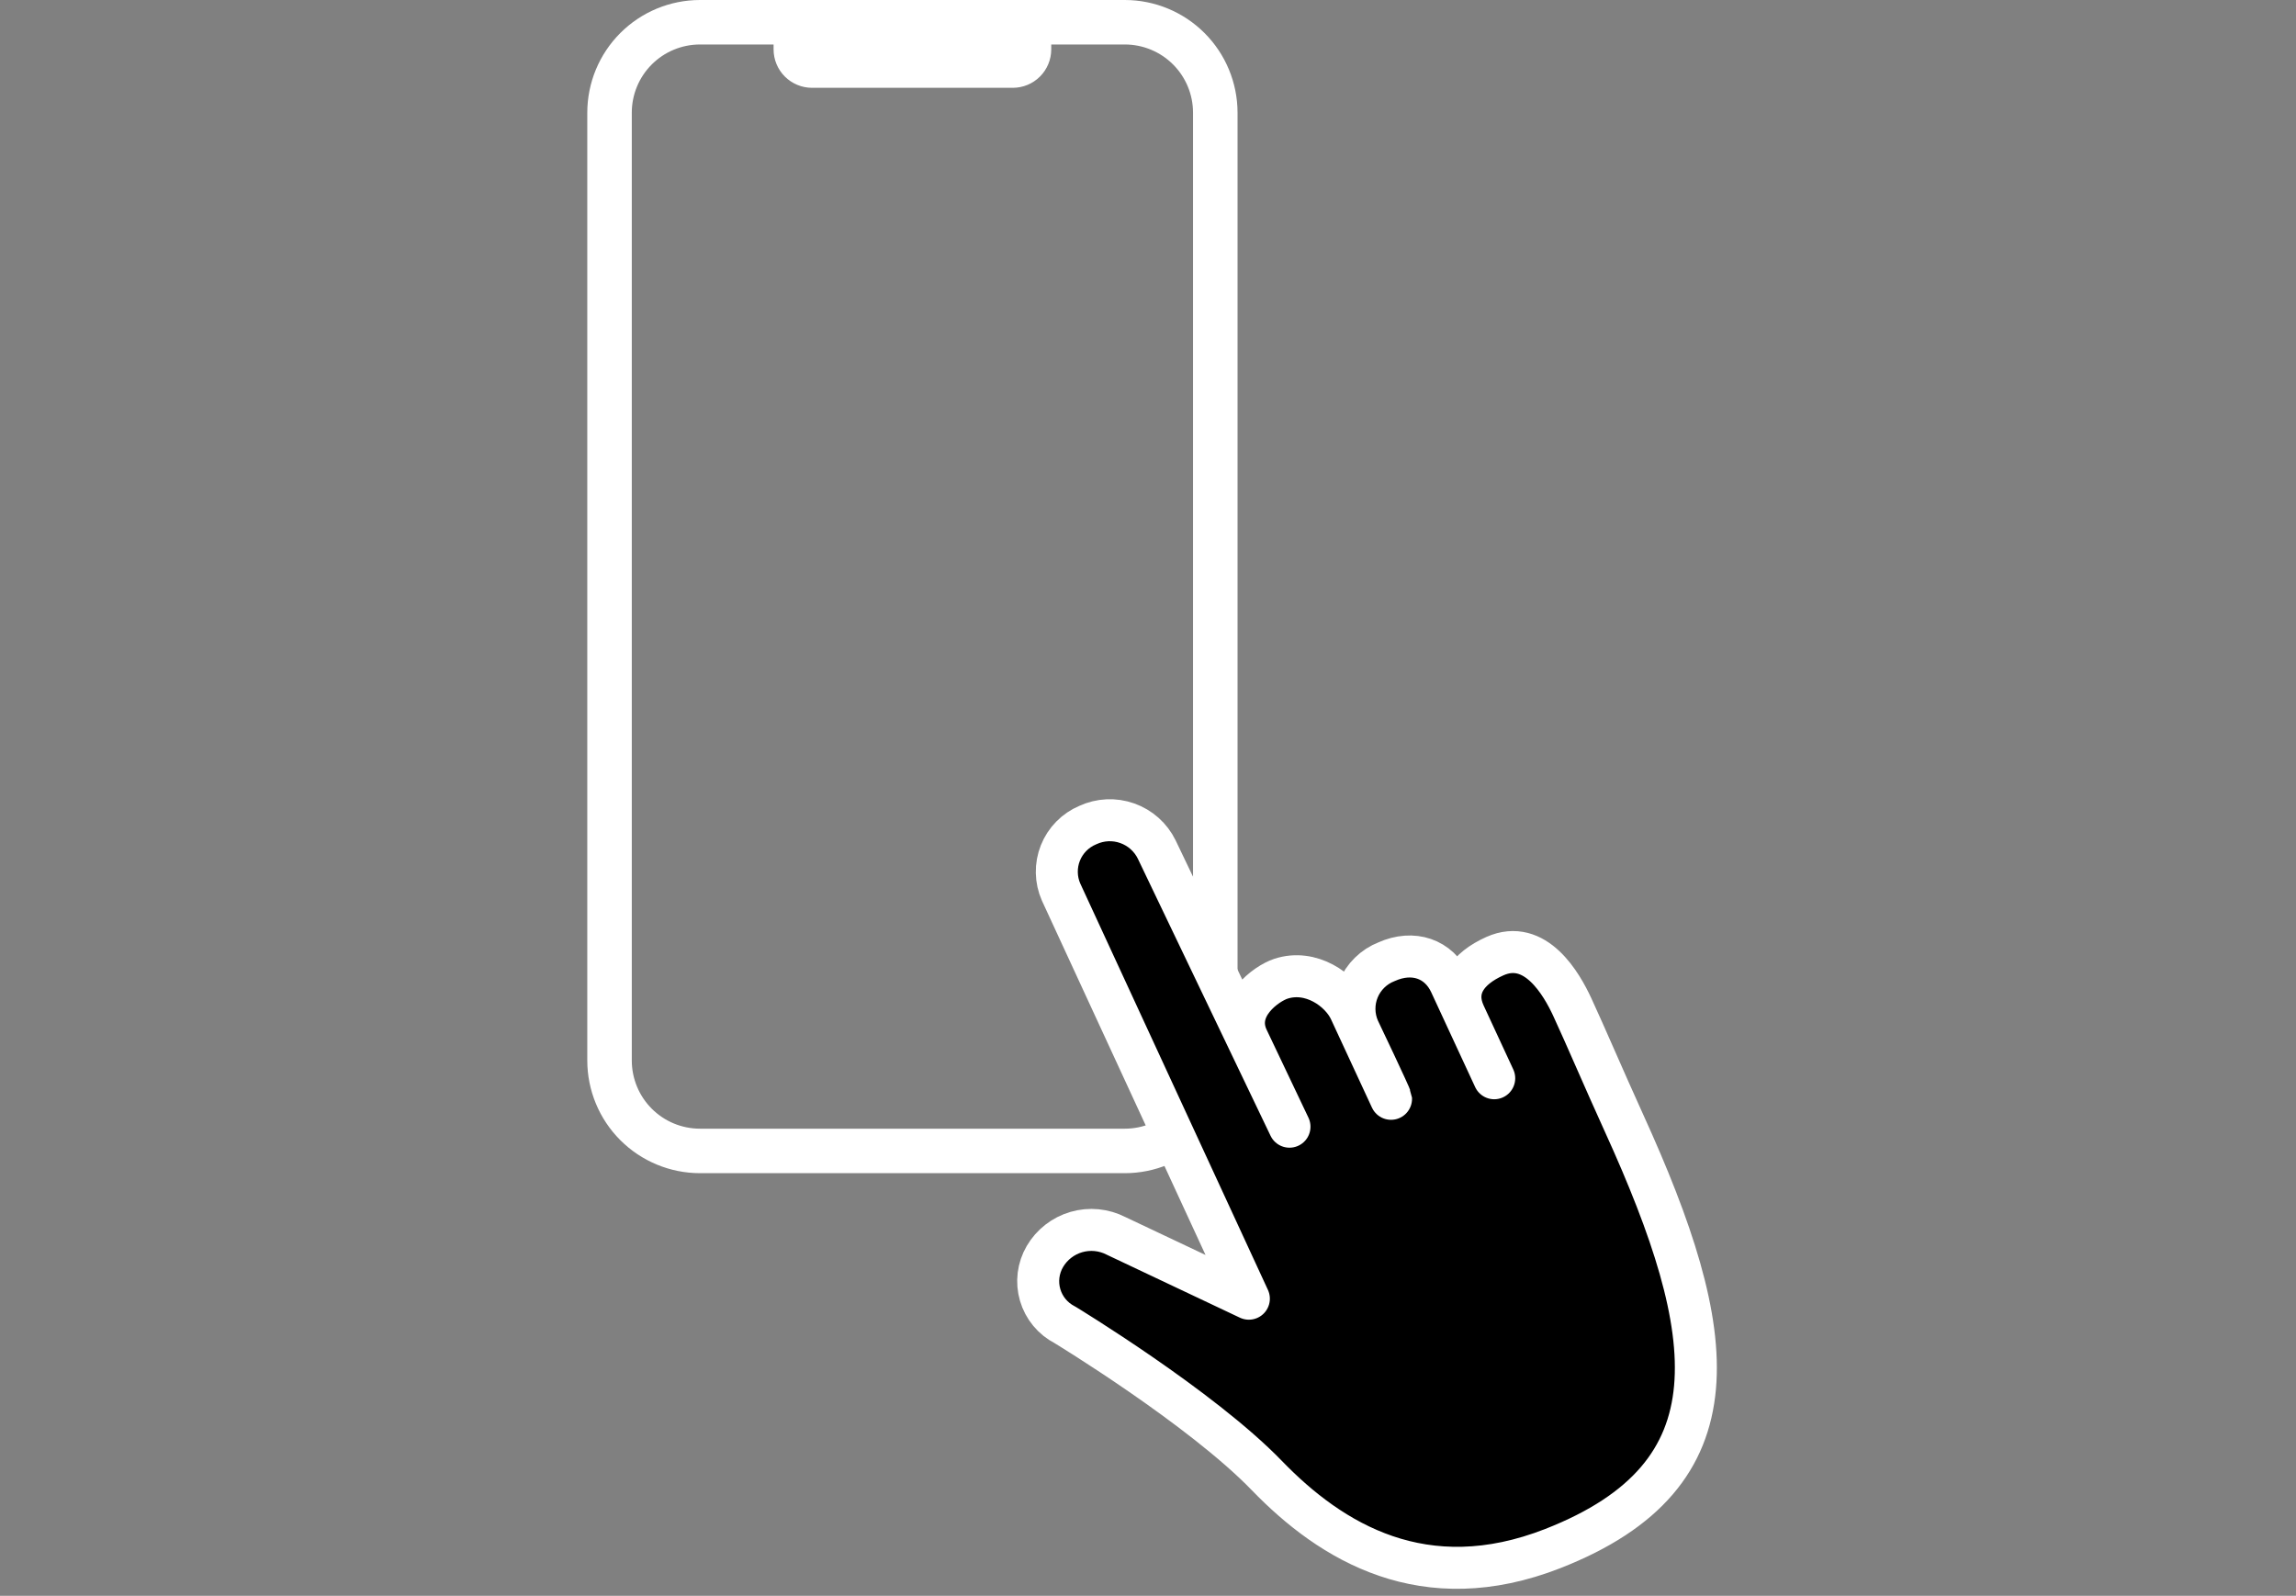
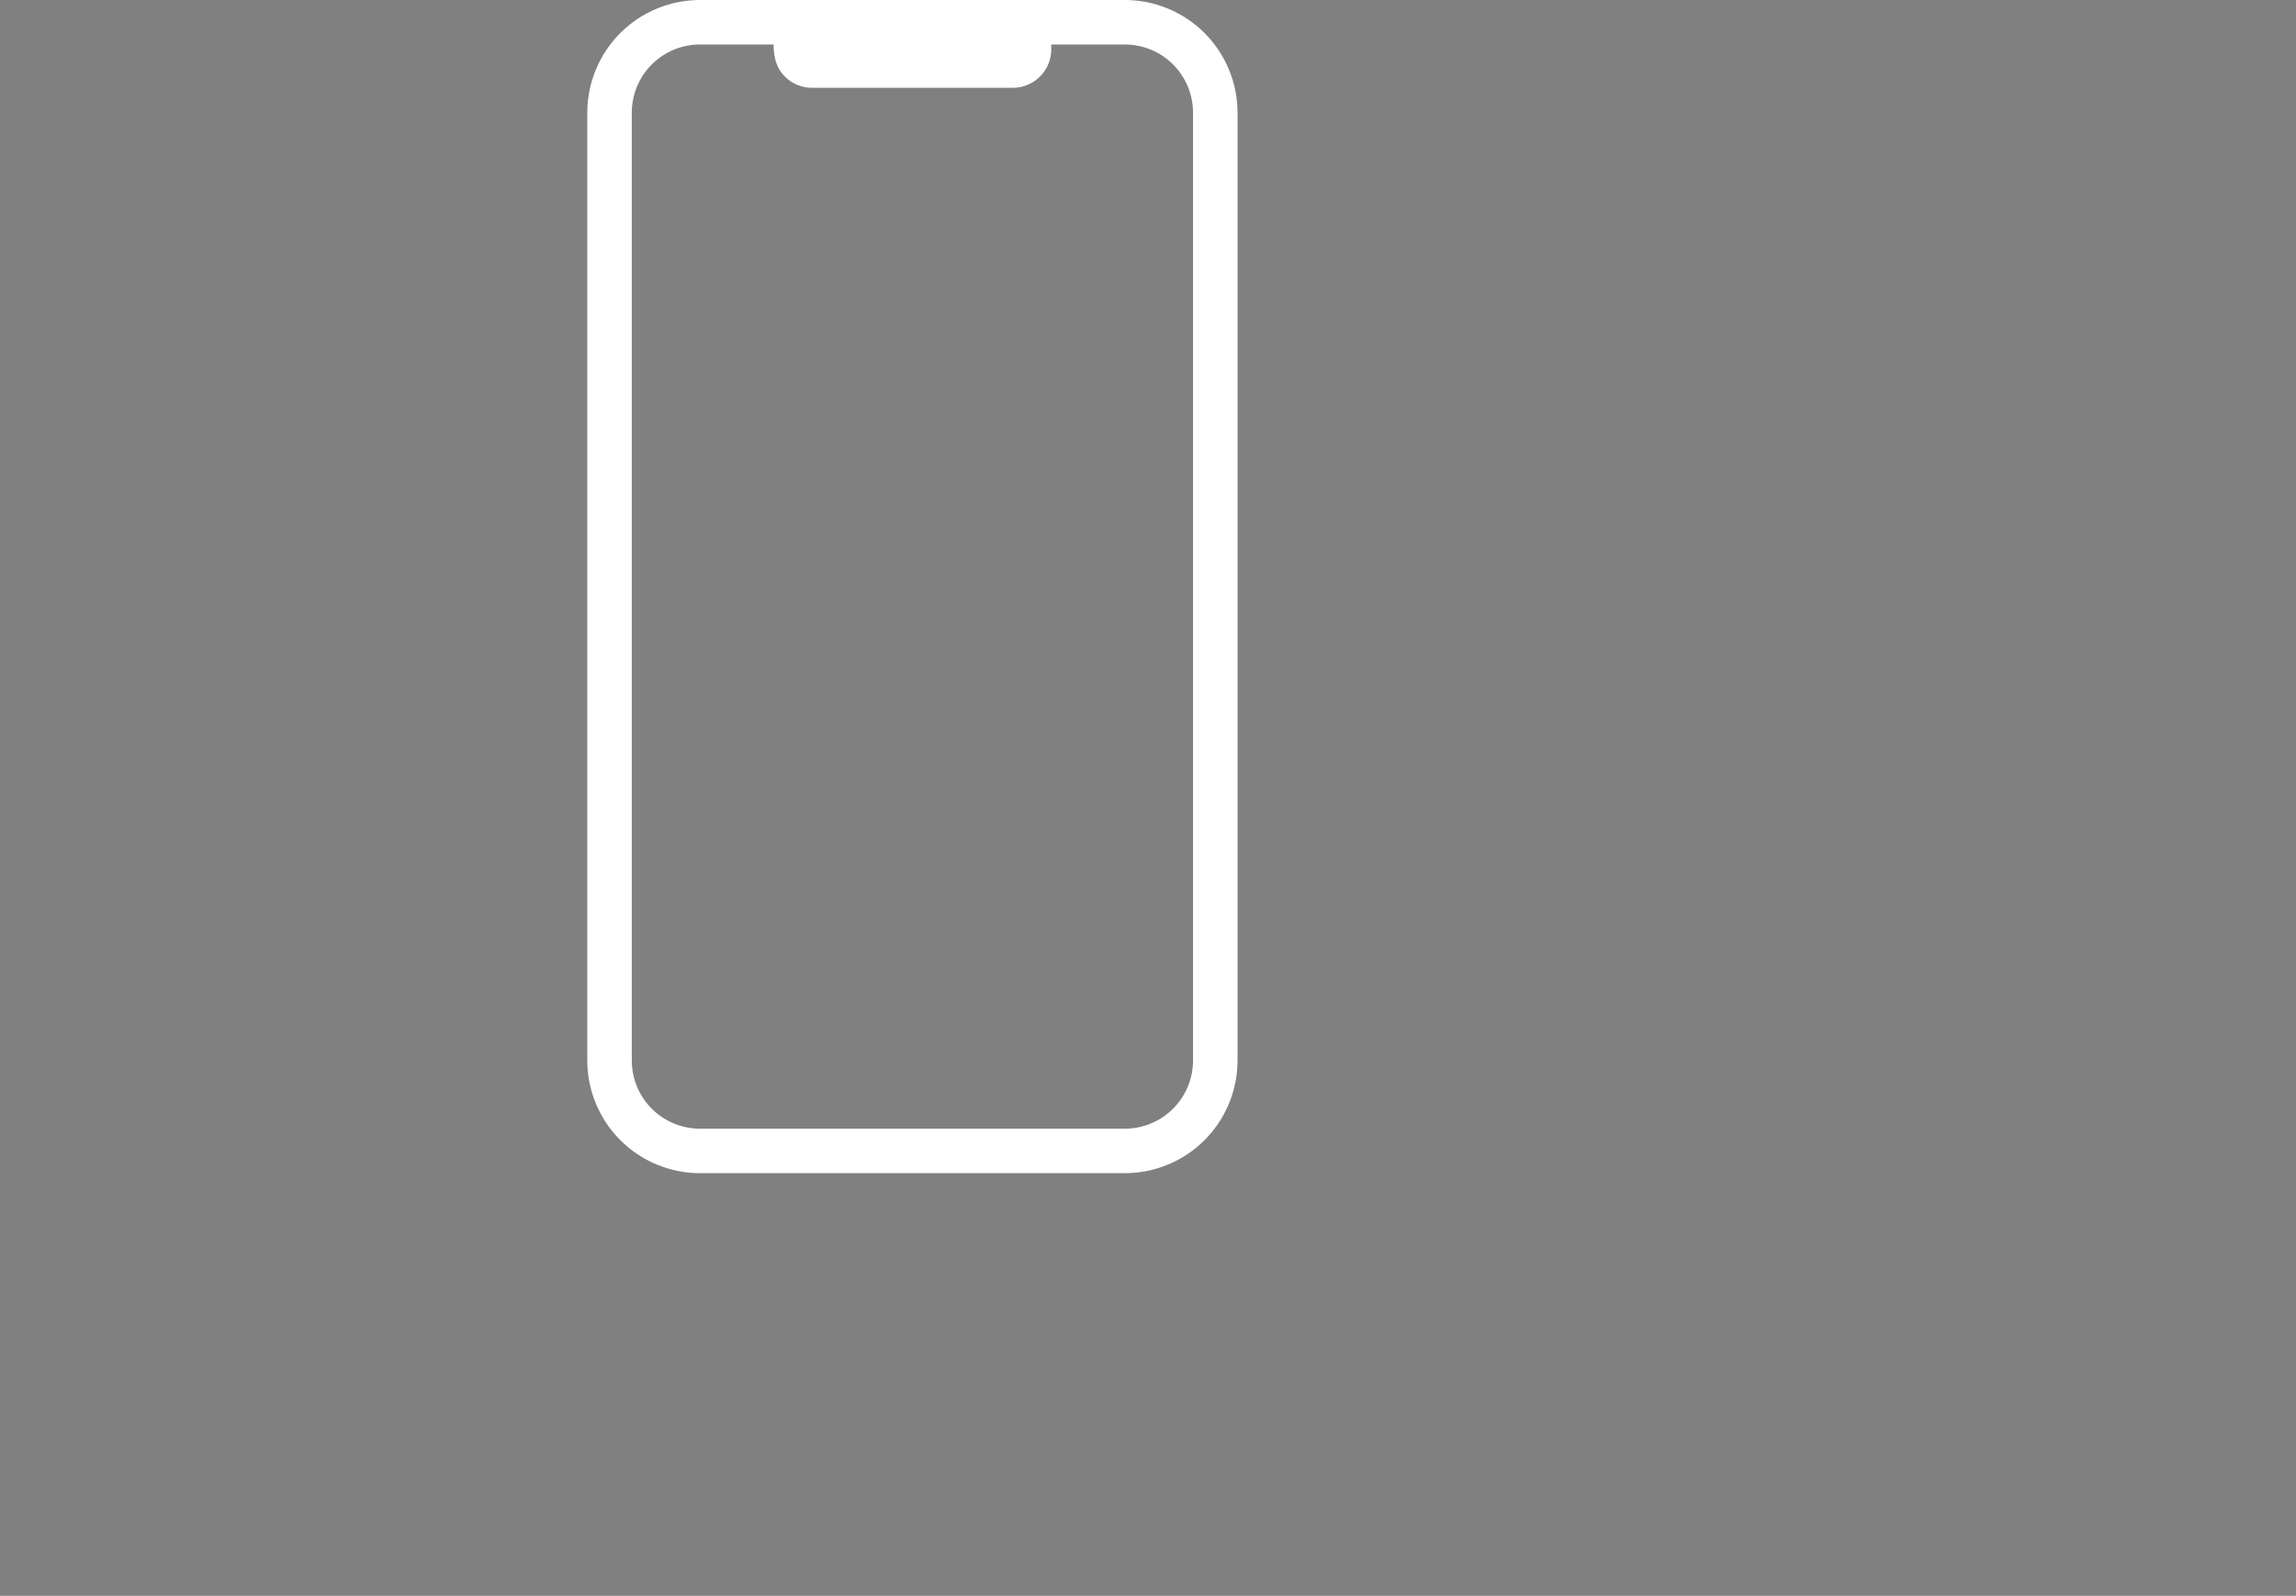
<svg xmlns="http://www.w3.org/2000/svg" width="164" height="114" viewBox="0 0 164 114" fill="none">
  <rect x="0" y="0" width="164" height="114" fill="#808080" stroke="none" />
-   <path d="M80.351 0H49.994C47.861 0.002 45.816 0.851 44.308 2.359C42.8 3.867 41.952 5.912 41.949 8.044V75.763C41.952 77.896 42.8 79.941 44.308 81.449C45.816 82.957 47.861 83.805 49.994 83.808H80.351C82.484 83.806 84.528 82.957 86.037 81.449C87.545 79.941 88.393 77.896 88.396 75.763V8.044C88.393 5.912 87.545 3.867 86.037 2.359C84.528 0.851 82.484 0.002 80.351 0ZM57.999 6.273H72.346C73.073 6.272 73.77 5.983 74.284 5.468C74.799 4.954 75.088 4.257 75.089 3.53V3.178H80.351C81.641 3.179 82.877 3.692 83.789 4.604C84.702 5.516 85.215 6.753 85.216 8.043V75.763C85.215 77.053 84.702 78.29 83.789 79.202C82.877 80.115 81.641 80.628 80.351 80.629H49.994C48.704 80.628 47.467 80.115 46.555 79.203C45.643 78.29 45.13 77.053 45.128 75.763V8.044C45.129 6.754 45.642 5.517 46.554 4.605C47.467 3.692 48.704 3.179 49.994 3.178H55.256V3.528C55.256 4.256 55.545 4.953 56.06 5.468C56.574 5.982 57.272 6.272 57.999 6.273Z" fill="white" />
-   <path d="M116.002 80.23C114.543 77.025 113.266 74.015 112.302 71.934C111.557 70.327 109.68 67.007 106.775 68.305C104.804 69.187 103.763 70.628 104.614 72.462L106.73 77.027L103.589 70.25C102.774 68.491 100.946 67.85 99.04 68.702C98.587 68.879 98.174 69.146 97.827 69.487C97.48 69.828 97.205 70.235 97.019 70.684C96.833 71.134 96.74 71.617 96.746 72.103C96.751 72.589 96.855 73.07 97.05 73.515C97.05 73.515 99.349 78.328 99.359 78.495L96.433 72.184C95.749 70.708 93.63 69.207 91.479 69.923C90.471 70.259 88.07 71.941 89.106 74.177L92.106 80.487L82.624 60.688C82.195 59.81 81.439 59.135 80.518 58.809C79.597 58.482 78.585 58.529 77.699 58.941C77.256 59.127 76.855 59.399 76.519 59.741C76.183 60.084 75.918 60.489 75.741 60.935C75.564 61.381 75.477 61.858 75.486 62.337C75.495 62.817 75.599 63.29 75.793 63.729L89.204 92.774L79.718 88.287C78.843 87.837 77.829 87.739 76.883 88.013C75.938 88.287 75.133 88.913 74.635 89.761C74.395 90.172 74.241 90.628 74.182 91.1C74.124 91.573 74.163 92.052 74.297 92.509C74.431 92.966 74.656 93.39 74.96 93.757C75.263 94.124 75.639 94.424 76.063 94.641C76.063 94.641 85.784 100.542 90.486 105.406C95.104 110.181 101.737 114.217 110.92 110.621C124.336 105.368 122.88 95.341 116.002 80.23Z" fill="black" stroke="white" stroke-width="3" stroke-linecap="round" stroke-linejoin="round" />
+   <path d="M80.351 0H49.994C47.861 0.002 45.816 0.851 44.308 2.359C42.8 3.867 41.952 5.912 41.949 8.044V75.763C41.952 77.896 42.8 79.941 44.308 81.449C45.816 82.957 47.861 83.805 49.994 83.808H80.351C82.484 83.806 84.528 82.957 86.037 81.449C87.545 79.941 88.393 77.896 88.396 75.763V8.044C88.393 5.912 87.545 3.867 86.037 2.359C84.528 0.851 82.484 0.002 80.351 0ZM57.999 6.273H72.346C73.073 6.272 73.77 5.983 74.284 5.468C74.799 4.954 75.088 4.257 75.089 3.53V3.178H80.351C81.641 3.179 82.877 3.692 83.789 4.604C84.702 5.516 85.215 6.753 85.216 8.043V75.763C85.215 77.053 84.702 78.29 83.789 79.202C82.877 80.115 81.641 80.628 80.351 80.629H49.994C48.704 80.628 47.467 80.115 46.555 79.203C45.643 78.29 45.13 77.053 45.128 75.763V8.044C45.129 6.754 45.642 5.517 46.554 4.605C47.467 3.692 48.704 3.179 49.994 3.178H55.256C55.256 4.256 55.545 4.953 56.06 5.468C56.574 5.982 57.272 6.272 57.999 6.273Z" fill="white" />
</svg>